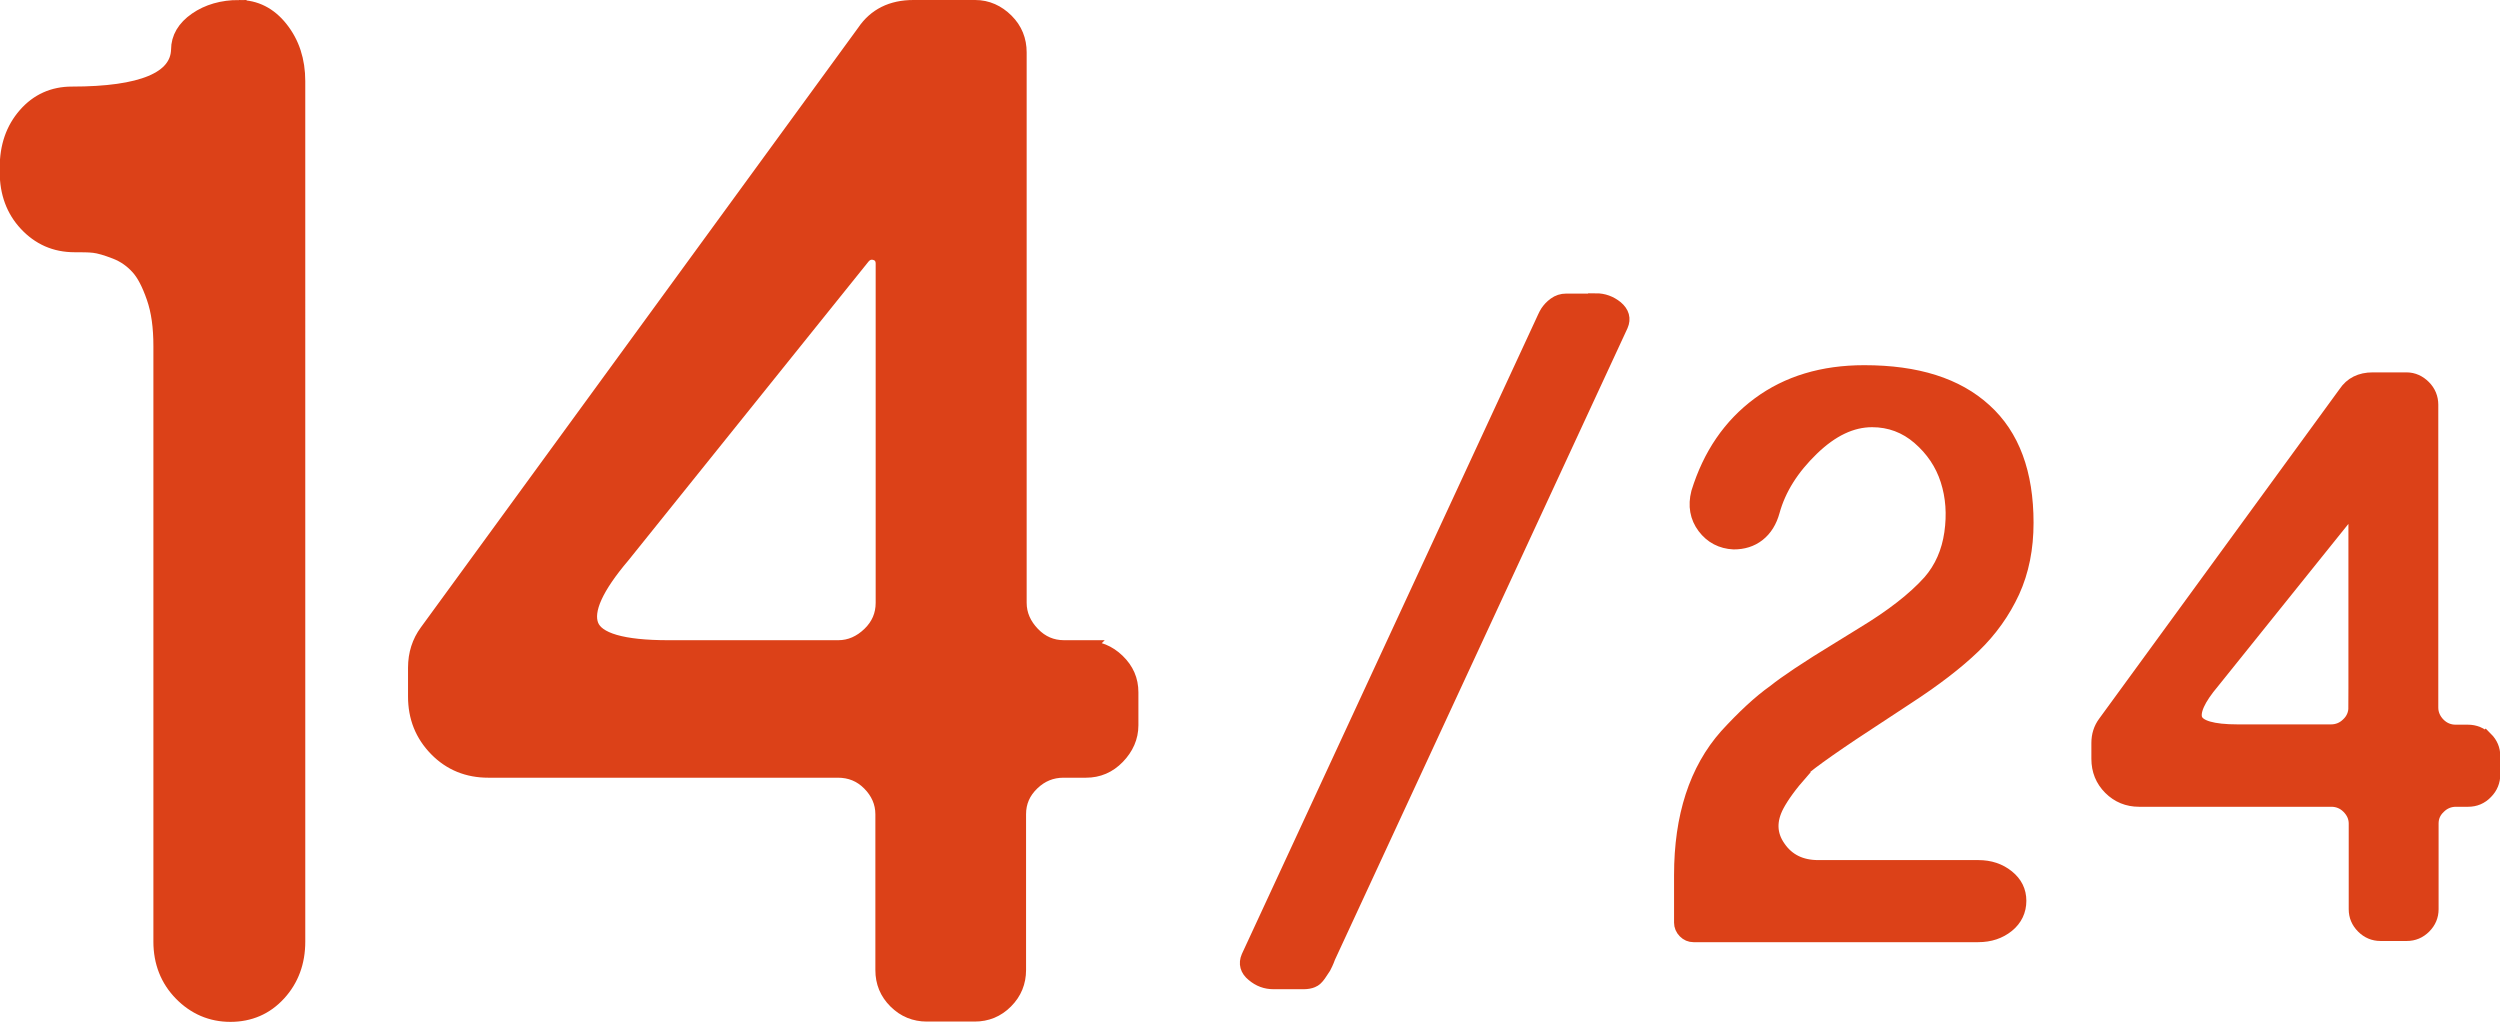
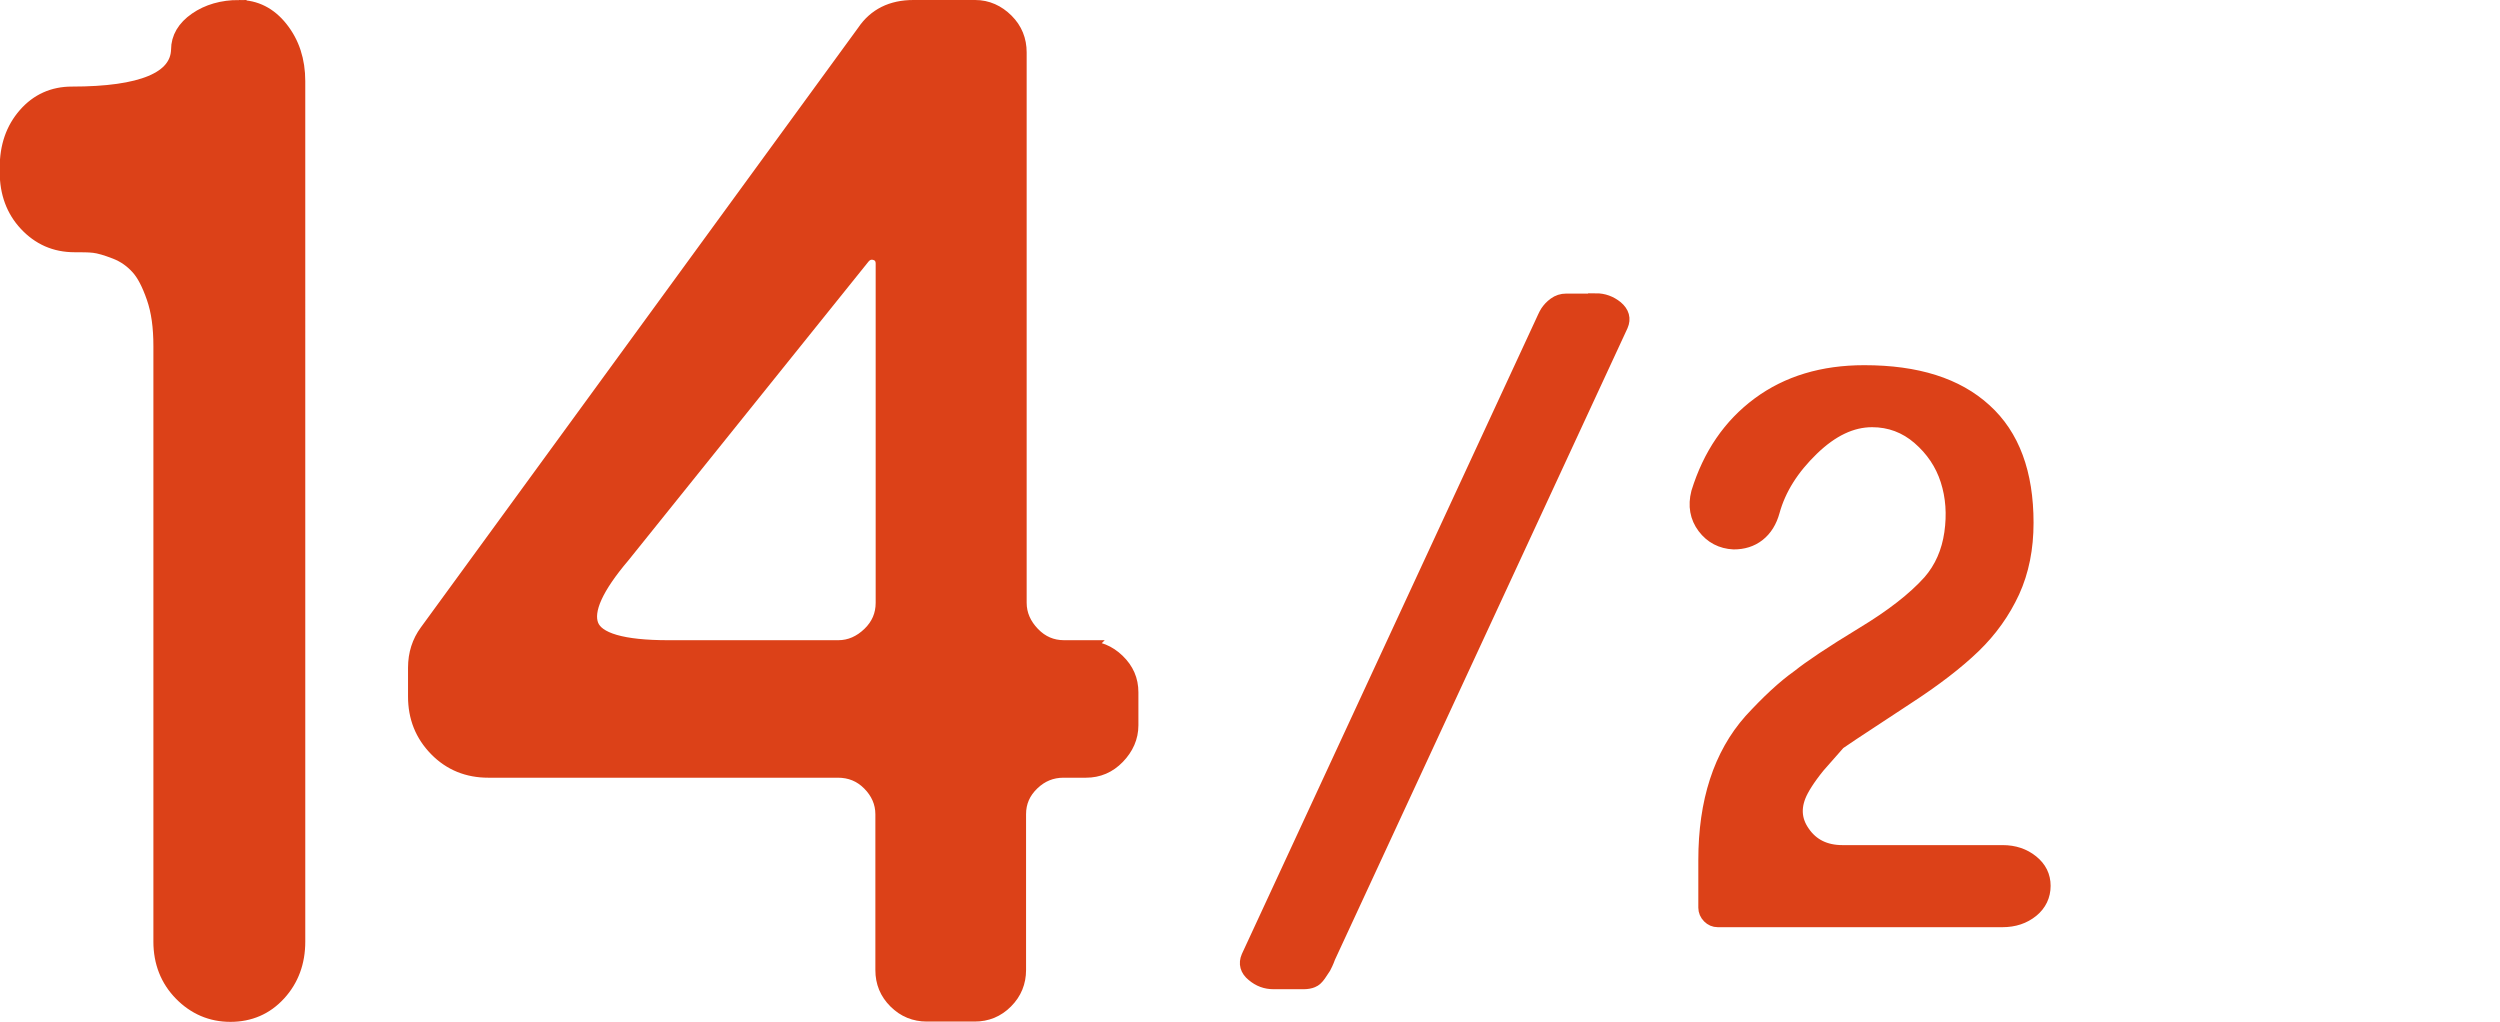
<svg xmlns="http://www.w3.org/2000/svg" viewBox="0 0 83.45 34.11">
  <defs>
    <style>
      .cls-1 {
        fill: #dc4118;
        stroke: #dc4118;
        stroke-miterlimit: 10;
        stroke-width: .5px;
      }
    </style>
  </defs>
  <path class="cls-1" d="M7.98.25c-.56,0-1.04.14-1.43.41s-.59.61-.59,1c-.03.98-1.22,1.48-3.56,1.48-.62,0-1.14.23-1.55.7s-.61,1.05-.61,1.76v.14c0,.69.21,1.27.64,1.73s.96.7,1.61.7c.25,0,.46,0,.64.02s.42.09.73.21.55.3.75.52.37.55.53,1.01.23.99.23,1.62v19.88c0,.69.23,1.27.68,1.73s1,.7,1.64.7,1.18-.23,1.61-.7.64-1.05.64-1.73V2.71c0-.69-.19-1.27-.57-1.75s-.85-.71-1.39-.71Z" />
  <path class="cls-1" d="M36.27,21.62h-.75c-.41,0-.76-.15-1.05-.45s-.45-.65-.45-1.05V1.75c0-.41-.14-.76-.43-1.05s-.64-.45-1.04-.45h-2.06c-.72,0-1.27.27-1.64.82l-14.6,20.02c-.25.34-.38.74-.38,1.2v.96c0,.69.23,1.27.7,1.75s1.05.71,1.73.71h11.67c.41,0,.76.14,1.05.43s.45.64.45,1.04v5.2c0,.41.14.75.43,1.04s.64.43,1.04.43h1.59c.41,0,.75-.14,1.04-.43s.43-.64.43-1.04v-5.2c0-.41.15-.75.45-1.04s.65-.43,1.05-.43h.75c.41,0,.76-.15,1.05-.45s.45-.65.45-1.05v-1.1c0-.41-.15-.75-.45-1.04s-.65-.43-1.05-.43ZM29.48,20.12c0,.41-.15.76-.45,1.05s-.65.45-1.05.45h-5.67c-1.53,0-2.39-.25-2.58-.75s.16-1.27,1.05-2.32l8.02-9.98c.12-.14.27-.18.43-.13s.25.18.25.36v11.32Z" />
  <path class="cls-1" d="M53.27,10.05h-.99c-.14,0-.26.04-.37.12-.11.08-.19.17-.25.26s-.12.24-.21.43l-9.77,21.09c-.09.21-.04.41.16.57.2.17.42.25.67.25h1.01c.11,0,.21-.02.28-.05.08-.03.15-.1.22-.2.07-.1.12-.18.16-.24.03-.06.09-.17.15-.34l9.77-21.09c.09-.21.04-.4-.16-.57-.2-.16-.42-.24-.67-.24Z" />
-   <path class="cls-1" d="M60.12,25.7c.29-.27,1.21-.92,2.75-1.92l.76-.5c.94-.61,1.68-1.18,2.24-1.72s.99-1.15,1.3-1.82c.31-.68.46-1.44.46-2.29,0-1.65-.46-2.9-1.39-3.74-.93-.85-2.26-1.27-4.01-1.27-1.38,0-2.55.35-3.51,1.06-.96.71-1.63,1.69-2.02,2.95-.11.43-.04.81.2,1.13s.57.49.97.51c.31,0,.58-.08.81-.26.23-.18.39-.44.48-.77.21-.76.65-1.45,1.31-2.09s1.33-.96,2.02-.96c.6,0,1.13.2,1.58.59s.77.86.95,1.42.22,1.15.13,1.78c-.09.63-.33,1.18-.72,1.63-.52.58-1.27,1.16-2.23,1.74l-.81.5c-1.07.65-1.78,1.13-2.14,1.42-.51.36-1.04.86-1.61,1.48-1.01,1.14-1.51,2.69-1.51,4.64v1.59c0,.1.04.2.12.28.08.08.17.12.28.12h9.5c.39,0,.71-.11.97-.32s.39-.49.39-.81-.13-.58-.39-.79c-.26-.21-.58-.32-.96-.32h-5.35c-.58,0-1.03-.22-1.33-.66-.31-.44-.32-.92-.05-1.43.16-.3.43-.68.83-1.13Z" />
-   <path class="cls-1" d="M82.96,24.68c-.16-.16-.36-.24-.58-.24h-.41c-.22,0-.42-.08-.58-.24-.16-.16-.25-.36-.25-.58v-10.11c0-.22-.08-.42-.24-.58-.16-.16-.35-.25-.57-.25h-1.13c-.4,0-.7.15-.9.45l-8.03,11.01c-.14.19-.21.41-.21.66v.53c0,.38.13.7.39.96s.58.39.95.39h6.42c.22,0,.42.08.58.24.16.16.25.35.25.57v2.86c0,.22.08.41.24.57.16.16.35.24.57.24h.88c.22,0,.41-.08.57-.24.16-.16.24-.35.24-.57v-2.86c0-.22.08-.41.25-.57.16-.16.36-.24.58-.24h.41c.22,0,.42-.08.58-.25.16-.16.24-.36.24-.58v-.61c0-.22-.08-.41-.24-.57ZM78.64,23.61c0,.22-.08.42-.25.58-.16.16-.36.24-.58.24h-3.12c-.84,0-1.31-.14-1.42-.41-.1-.27.09-.7.58-1.28l4.41-5.49c.07-.08.15-.1.24-.07.09.03.14.1.14.2v6.23Z" />
+   <path class="cls-1" d="M60.12,25.7c.29-.27,1.21-.92,2.75-1.92l.76-.5c.94-.61,1.68-1.18,2.24-1.72s.99-1.15,1.3-1.82c.31-.68.46-1.44.46-2.29,0-1.65-.46-2.9-1.39-3.74-.93-.85-2.26-1.27-4.01-1.27-1.38,0-2.55.35-3.51,1.06-.96.71-1.63,1.69-2.02,2.95-.11.43-.04.81.2,1.13s.57.49.97.51c.31,0,.58-.08.81-.26.23-.18.39-.44.48-.77.21-.76.65-1.45,1.31-2.09s1.33-.96,2.02-.96c.6,0,1.13.2,1.58.59s.77.86.95,1.42.22,1.15.13,1.78c-.09.63-.33,1.18-.72,1.63-.52.58-1.27,1.16-2.23,1.74c-1.07.65-1.78,1.13-2.14,1.42-.51.36-1.04.86-1.61,1.48-1.01,1.14-1.51,2.69-1.51,4.64v1.59c0,.1.04.2.12.28.08.08.17.12.28.12h9.5c.39,0,.71-.11.97-.32s.39-.49.39-.81-.13-.58-.39-.79c-.26-.21-.58-.32-.96-.32h-5.35c-.58,0-1.03-.22-1.33-.66-.31-.44-.32-.92-.05-1.43.16-.3.43-.68.83-1.13Z" />
</svg>